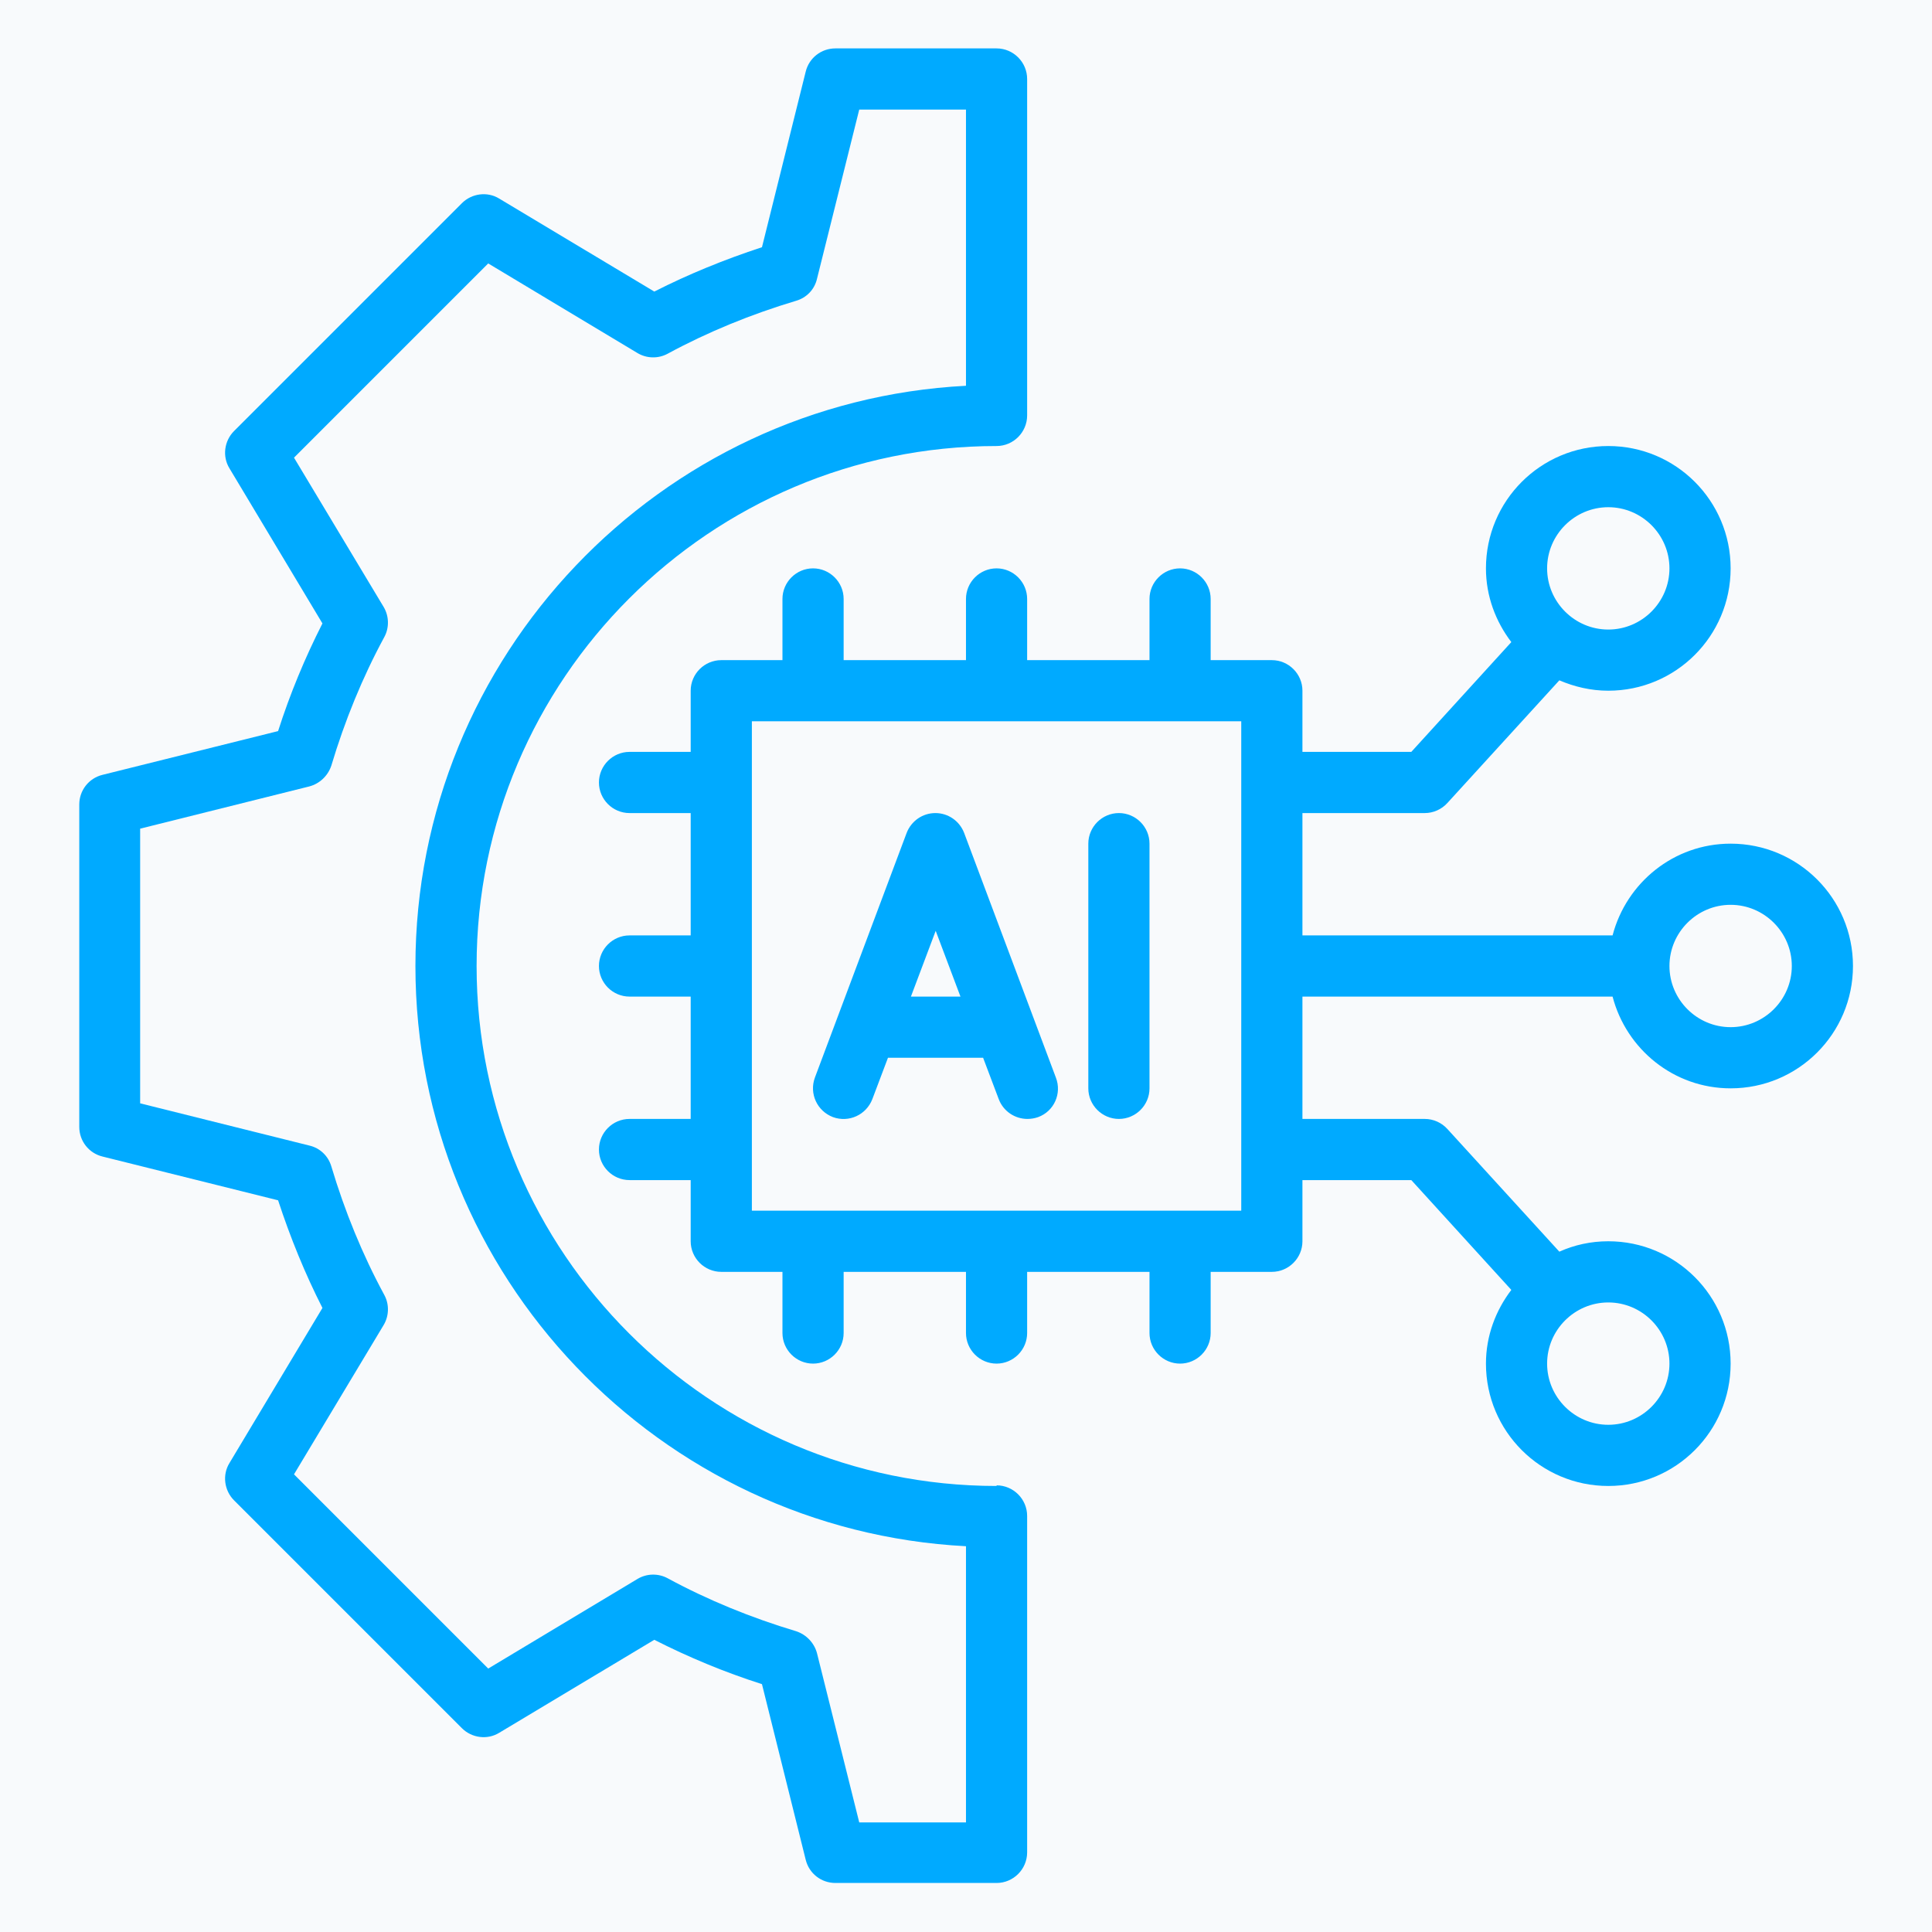
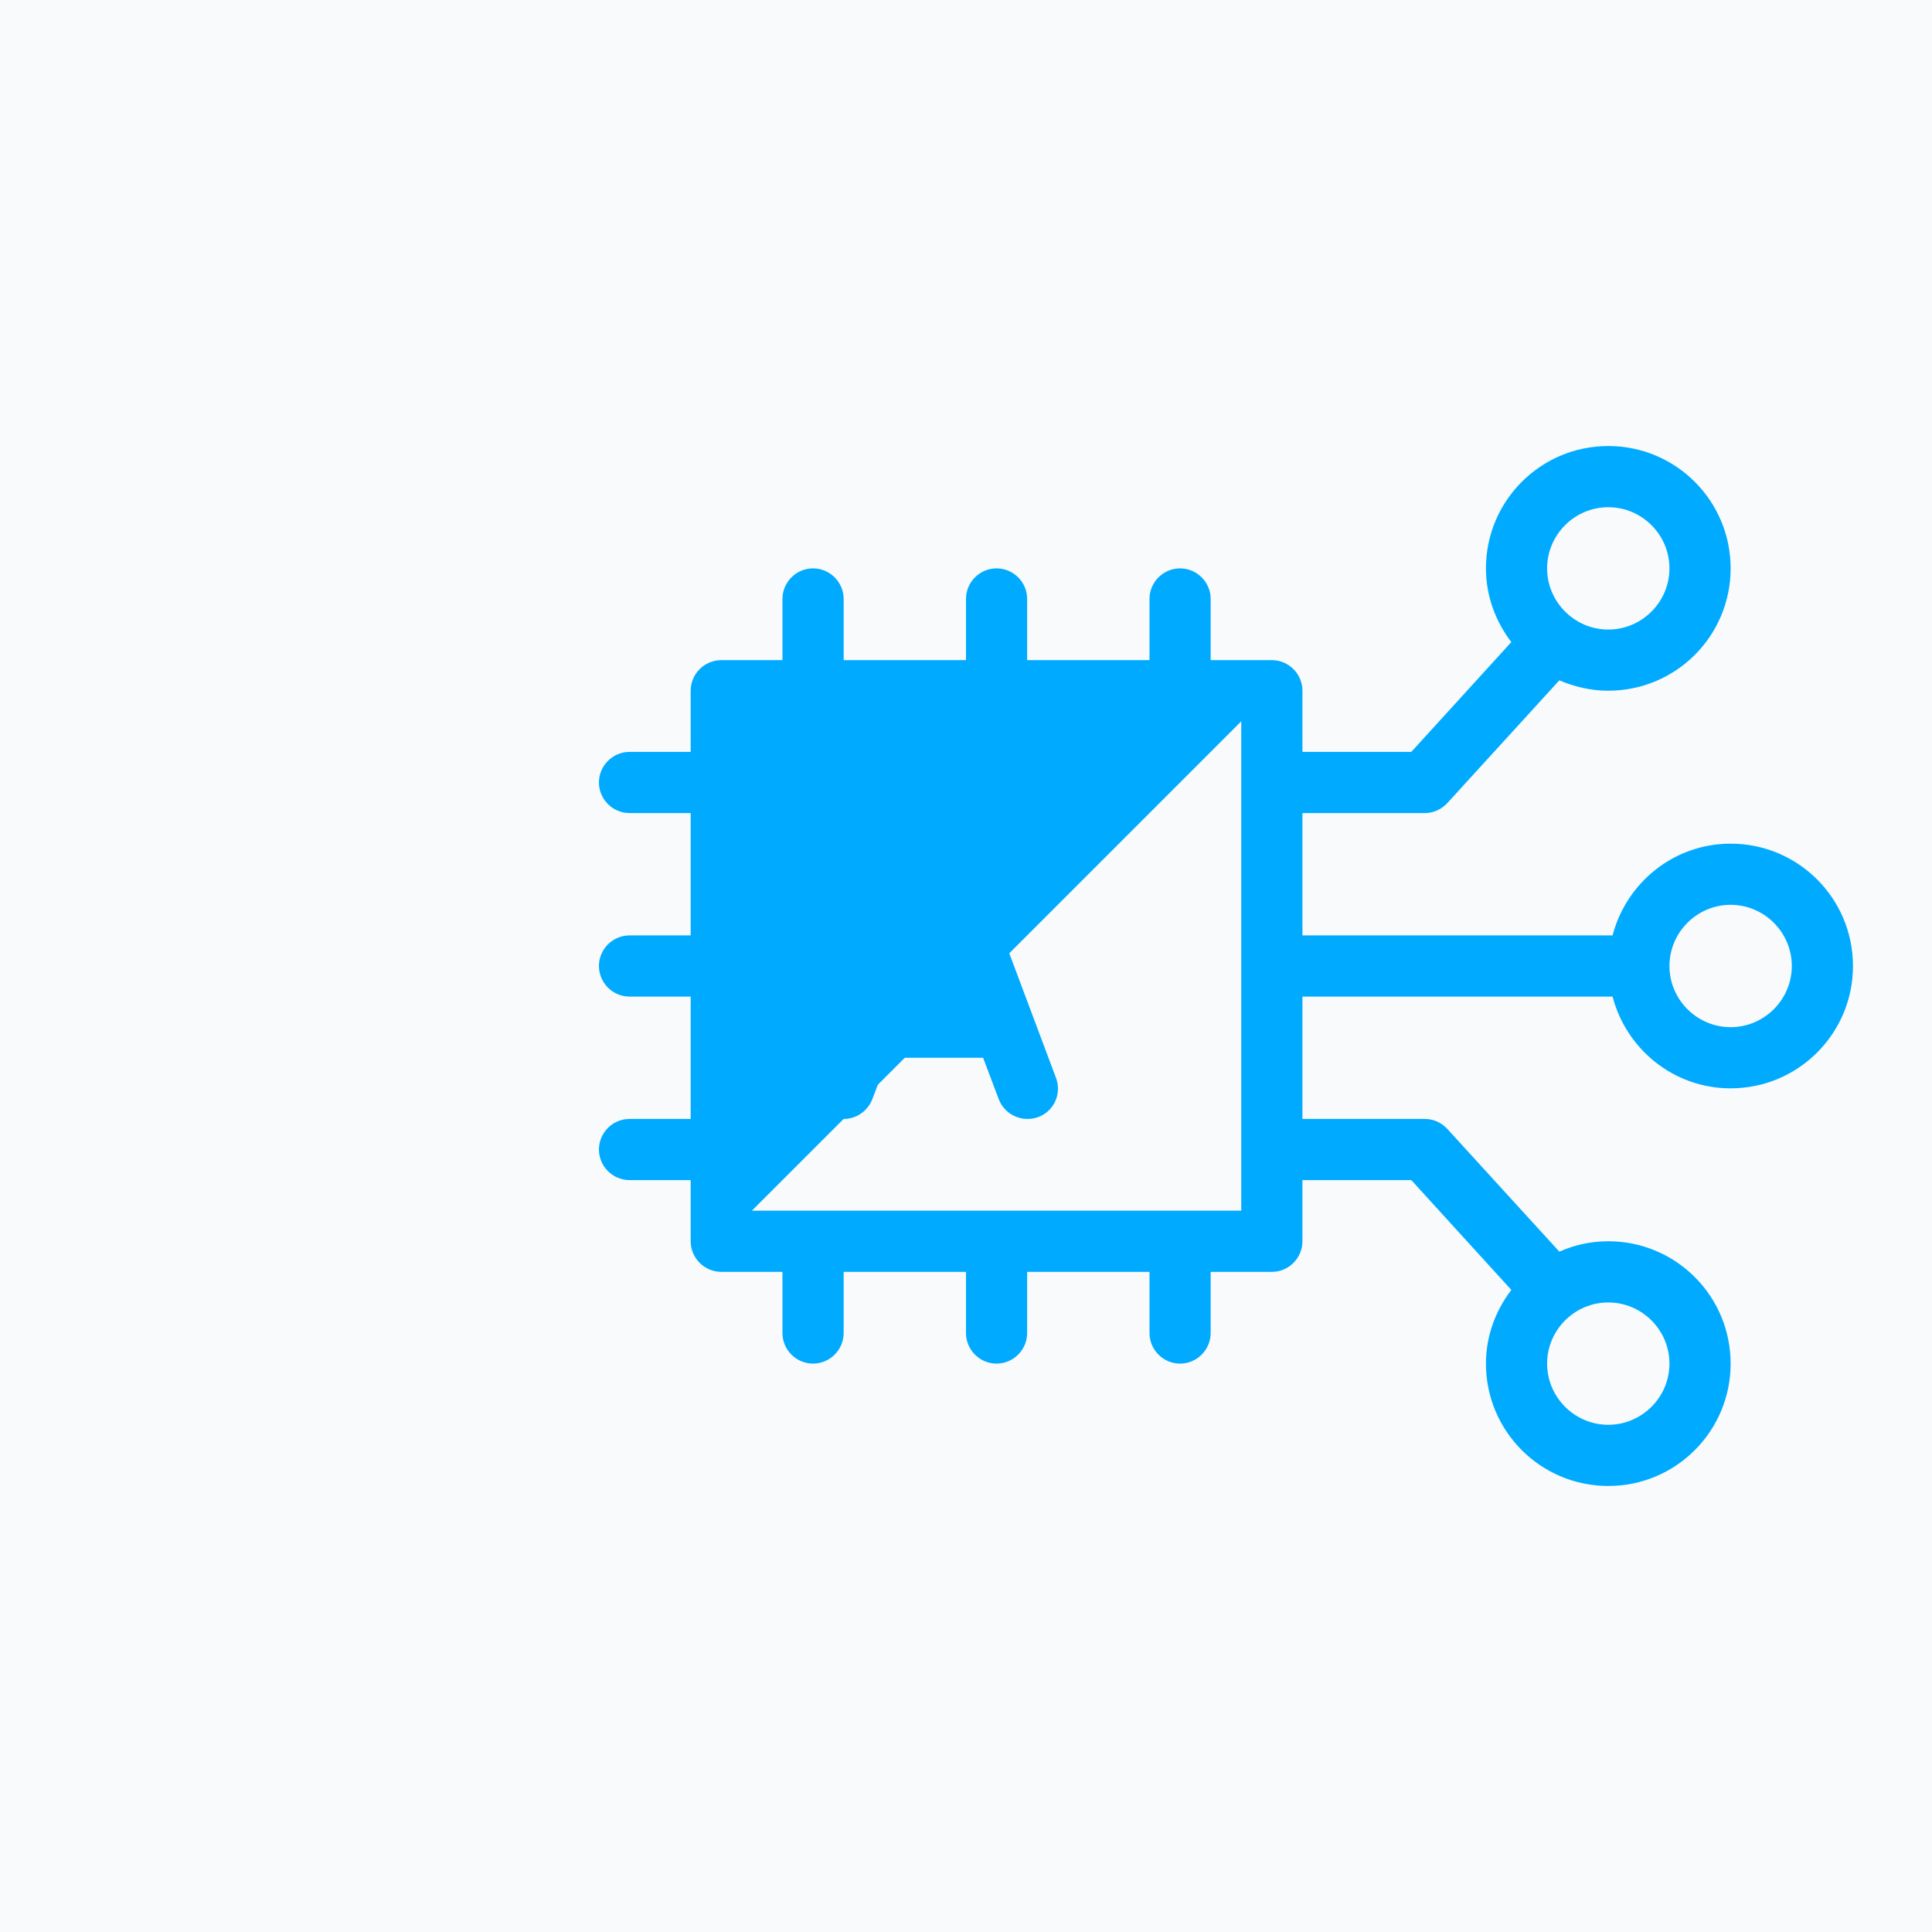
<svg xmlns="http://www.w3.org/2000/svg" width="500" zoomAndPan="magnify" viewBox="0 0 375 375" height="500" preserveAspectRatio="xMidYMid meet" version="1.0">
  <defs>
    <clipPath id="3ec37b75f8">
      <path d="M 15.328 9.316 L 200 9.316 L 200 365.566 L 15.328 365.566 Z M 15.328 9.316 " clip-rule="nonzero" />
    </clipPath>
    <clipPath id="9eae5b4352">
      <path d="M 116 86 L 359.578 86 L 359.578 289 L 116 289 Z M 116 86 " clip-rule="nonzero" />
    </clipPath>
  </defs>
-   <rect x="-37.5" width="450" fill="#ffffff" y="-37.5" height="450" fill-opacity="1" />
  <rect x="-37.5" width="450" fill="#f8fafc" y="-37.5" height="450" fill-opacity="1" />
  <path fill="#00aaff" d="M 187.141 161.676 C 186.25 159.359 184.051 157.816 181.559 157.816 C 179.066 157.816 176.867 159.359 175.977 161.676 L 158.168 209.168 C 157.039 212.254 158.582 215.641 161.672 216.828 C 164.758 217.953 168.141 216.41 169.328 213.324 L 172.355 205.309 L 190.82 205.309 L 193.848 213.324 C 194.738 215.699 196.992 217.184 199.43 217.184 C 200.141 217.184 200.852 217.062 201.508 216.828 C 204.594 215.699 206.137 212.254 204.949 209.168 Z M 176.809 193.438 L 181.617 180.672 L 186.426 193.438 Z M 176.809 193.438 " fill-opacity="1" fill-rule="nonzero" />
-   <path fill="#00aaff" d="M 217.18 157.816 C 213.914 157.816 211.242 160.488 211.242 163.754 L 211.242 211.246 C 211.242 214.512 213.914 217.184 217.18 217.184 C 220.445 217.184 223.117 214.512 223.117 211.246 L 223.117 163.754 C 223.117 160.488 220.445 157.816 217.18 157.816 Z M 217.18 157.816 " fill-opacity="1" fill-rule="nonzero" />
  <g clip-path="url(#3ec37b75f8)">
-     <path fill="#00aaff" d="M 193.434 288.426 C 137.805 288.426 92.508 243.125 92.508 187.5 C 92.508 131.871 137.805 86.574 193.434 86.574 C 196.695 86.574 199.367 83.902 199.367 80.637 L 199.367 15.332 C 199.367 12.066 196.695 9.395 193.434 9.395 L 162.145 9.395 C 159.414 9.395 157.039 11.238 156.387 13.906 L 147.898 47.984 C 140.652 50.359 133.648 53.211 127 56.594 L 96.898 38.547 C 94.586 37.121 91.559 37.535 89.656 39.438 L 45.43 83.664 C 43.527 85.566 43.113 88.594 44.539 90.906 L 62.586 121.008 C 59.203 127.656 56.293 134.66 53.977 141.906 L 19.902 150.395 C 17.23 151.047 15.387 153.422 15.387 156.152 L 15.387 218.727 C 15.387 221.457 17.23 223.832 19.902 224.484 L 53.977 232.977 C 56.352 240.219 59.203 247.223 62.586 253.871 L 44.539 283.973 C 43.113 286.285 43.527 289.316 45.43 291.215 L 89.656 335.441 C 91.559 337.344 94.586 337.758 96.898 336.332 L 127 318.285 C 133.648 321.668 140.652 324.578 147.898 326.895 L 156.387 360.973 C 157.039 363.645 159.414 365.484 162.145 365.484 L 193.434 365.484 C 196.695 365.484 199.367 362.812 199.367 359.547 L 199.367 294.242 C 199.367 290.977 196.695 288.305 193.434 288.305 Z M 187.496 353.727 L 166.777 353.727 L 158.582 320.898 C 158.051 318.879 156.504 317.277 154.547 316.625 C 145.82 314.012 137.391 310.566 129.613 306.352 C 127.77 305.344 125.516 305.402 123.734 306.473 L 94.762 323.867 L 57.066 286.168 L 74.461 257.195 C 75.527 255.414 75.586 253.16 74.578 251.32 C 70.363 243.543 66.918 235.113 64.309 226.387 C 63.715 224.367 62.109 222.824 60.031 222.348 L 27.203 214.156 L 27.203 160.844 L 60.031 152.648 C 62.051 152.117 63.656 150.574 64.309 148.613 C 66.918 139.887 70.363 131.457 74.578 123.68 C 75.586 121.84 75.527 119.582 74.461 117.801 L 57.066 88.832 L 94.762 51.133 L 123.734 68.527 C 125.516 69.594 127.77 69.656 129.613 68.645 C 137.391 64.43 145.82 60.988 154.547 58.375 C 156.566 57.781 158.109 56.18 158.582 54.102 L 166.777 21.27 L 187.496 21.27 L 187.496 74.879 C 128.066 77.965 80.633 127.301 80.633 187.5 C 80.633 247.699 128.066 297.031 187.496 300.121 Z M 187.496 353.727 " fill-opacity="1" fill-rule="nonzero" />
-   </g>
+     </g>
  <g clip-path="url(#9eae5b4352)">
-     <path fill="#00aaff" d="M 335.914 163.754 C 324.871 163.754 315.668 171.352 313 181.562 L 252.801 181.562 L 252.801 157.816 L 276.547 157.816 C 278.207 157.816 279.812 157.102 280.941 155.855 L 302.668 132.051 C 305.578 133.297 308.781 134.066 312.168 134.066 C 325.289 134.066 335.914 123.441 335.914 110.32 C 335.914 97.199 325.289 86.574 312.168 86.574 C 299.047 86.574 288.422 97.199 288.422 110.32 C 288.422 115.723 290.32 120.652 293.348 124.629 L 273.934 145.941 L 252.801 145.941 L 252.801 134.066 C 252.801 130.805 250.129 128.133 246.863 128.133 L 234.988 128.133 L 234.988 116.258 C 234.988 112.992 232.316 110.32 229.051 110.32 C 225.789 110.32 223.117 112.992 223.117 116.258 L 223.117 128.133 L 199.367 128.133 L 199.367 116.258 C 199.367 112.992 196.695 110.32 193.434 110.32 C 190.168 110.32 187.496 112.992 187.496 116.258 L 187.496 128.133 L 163.75 128.133 L 163.75 116.258 C 163.75 112.992 161.078 110.32 157.812 110.32 C 154.547 110.32 151.875 112.992 151.875 116.258 L 151.875 128.133 L 140 128.133 C 136.734 128.133 134.062 130.805 134.062 134.066 L 134.062 145.941 L 122.191 145.941 C 118.926 145.941 116.254 148.613 116.254 151.879 C 116.254 155.145 118.926 157.816 122.191 157.816 L 134.062 157.816 L 134.062 181.562 L 122.191 181.562 C 118.926 181.562 116.254 184.234 116.254 187.5 C 116.254 190.766 118.926 193.438 122.191 193.438 L 134.062 193.438 L 134.062 217.184 L 122.191 217.184 C 118.926 217.184 116.254 219.855 116.254 223.121 C 116.254 226.387 118.926 229.055 122.191 229.055 L 134.062 229.055 L 134.062 240.93 C 134.062 244.195 136.734 246.867 140 246.867 L 151.875 246.867 L 151.875 258.738 C 151.875 262.004 154.547 264.676 157.812 264.676 C 161.078 264.676 163.75 262.004 163.75 258.738 L 163.75 246.867 L 187.496 246.867 L 187.496 258.738 C 187.496 262.004 190.168 264.676 193.434 264.676 C 196.695 264.676 199.367 262.004 199.367 258.738 L 199.367 246.867 L 223.117 246.867 L 223.117 258.738 C 223.117 262.004 225.789 264.676 229.051 264.676 C 232.316 264.676 234.988 262.004 234.988 258.738 L 234.988 246.867 L 246.863 246.867 C 250.129 246.867 252.801 244.195 252.801 240.93 L 252.801 229.055 L 273.934 229.055 L 293.348 250.371 C 290.32 254.348 288.422 259.273 288.422 264.676 C 288.422 277.797 299.047 288.426 312.168 288.426 C 325.289 288.426 335.914 277.797 335.914 264.676 C 335.914 251.559 325.289 240.93 312.168 240.93 C 308.781 240.93 305.578 241.641 302.668 242.949 L 280.941 219.141 C 279.812 217.895 278.207 217.184 276.547 217.184 L 252.801 217.184 L 252.801 193.438 L 313 193.438 C 315.668 203.648 324.871 211.246 335.914 211.246 C 349.035 211.246 359.66 200.621 359.66 187.5 C 359.66 174.379 349.035 163.754 335.914 163.754 Z M 312.168 98.449 C 318.699 98.449 324.039 103.789 324.039 110.32 C 324.039 116.852 318.699 122.195 312.168 122.195 C 305.637 122.195 300.293 116.852 300.293 110.32 C 300.293 103.789 305.637 98.449 312.168 98.449 Z M 324.039 264.676 C 324.039 271.207 318.699 276.551 312.168 276.551 C 305.637 276.551 300.293 271.207 300.293 264.676 C 300.293 258.145 305.637 252.805 312.168 252.805 C 318.699 252.805 324.039 258.145 324.039 264.676 Z M 240.926 234.992 L 145.938 234.992 L 145.938 140.004 L 240.926 140.004 Z M 335.914 199.371 C 329.383 199.371 324.039 194.031 324.039 187.5 C 324.039 180.969 329.383 175.625 335.914 175.625 C 342.445 175.625 347.789 180.969 347.789 187.5 C 347.789 194.031 342.445 199.371 335.914 199.371 Z M 335.914 199.371 " fill-opacity="1" fill-rule="nonzero" />
+     <path fill="#00aaff" d="M 335.914 163.754 C 324.871 163.754 315.668 171.352 313 181.562 L 252.801 181.562 L 252.801 157.816 L 276.547 157.816 C 278.207 157.816 279.812 157.102 280.941 155.855 L 302.668 132.051 C 305.578 133.297 308.781 134.066 312.168 134.066 C 325.289 134.066 335.914 123.441 335.914 110.32 C 335.914 97.199 325.289 86.574 312.168 86.574 C 299.047 86.574 288.422 97.199 288.422 110.32 C 288.422 115.723 290.32 120.652 293.348 124.629 L 273.934 145.941 L 252.801 145.941 L 252.801 134.066 C 252.801 130.805 250.129 128.133 246.863 128.133 L 234.988 128.133 L 234.988 116.258 C 234.988 112.992 232.316 110.32 229.051 110.32 C 225.789 110.32 223.117 112.992 223.117 116.258 L 223.117 128.133 L 199.367 128.133 L 199.367 116.258 C 199.367 112.992 196.695 110.32 193.434 110.32 C 190.168 110.32 187.496 112.992 187.496 116.258 L 187.496 128.133 L 163.75 128.133 L 163.75 116.258 C 163.75 112.992 161.078 110.32 157.812 110.32 C 154.547 110.32 151.875 112.992 151.875 116.258 L 151.875 128.133 L 140 128.133 C 136.734 128.133 134.062 130.805 134.062 134.066 L 134.062 145.941 L 122.191 145.941 C 118.926 145.941 116.254 148.613 116.254 151.879 C 116.254 155.145 118.926 157.816 122.191 157.816 L 134.062 157.816 L 134.062 181.562 L 122.191 181.562 C 118.926 181.562 116.254 184.234 116.254 187.5 C 116.254 190.766 118.926 193.438 122.191 193.438 L 134.062 193.438 L 134.062 217.184 L 122.191 217.184 C 118.926 217.184 116.254 219.855 116.254 223.121 C 116.254 226.387 118.926 229.055 122.191 229.055 L 134.062 229.055 L 134.062 240.93 C 134.062 244.195 136.734 246.867 140 246.867 L 151.875 246.867 L 151.875 258.738 C 151.875 262.004 154.547 264.676 157.812 264.676 C 161.078 264.676 163.75 262.004 163.75 258.738 L 163.75 246.867 L 187.496 246.867 L 187.496 258.738 C 187.496 262.004 190.168 264.676 193.434 264.676 C 196.695 264.676 199.367 262.004 199.367 258.738 L 199.367 246.867 L 223.117 246.867 L 223.117 258.738 C 223.117 262.004 225.789 264.676 229.051 264.676 C 232.316 264.676 234.988 262.004 234.988 258.738 L 234.988 246.867 L 246.863 246.867 C 250.129 246.867 252.801 244.195 252.801 240.93 L 252.801 229.055 L 273.934 229.055 L 293.348 250.371 C 290.32 254.348 288.422 259.273 288.422 264.676 C 288.422 277.797 299.047 288.426 312.168 288.426 C 325.289 288.426 335.914 277.797 335.914 264.676 C 335.914 251.559 325.289 240.93 312.168 240.93 C 308.781 240.93 305.578 241.641 302.668 242.949 L 280.941 219.141 C 279.812 217.895 278.207 217.184 276.547 217.184 L 252.801 217.184 L 252.801 193.438 L 313 193.438 C 315.668 203.648 324.871 211.246 335.914 211.246 C 349.035 211.246 359.66 200.621 359.66 187.5 C 359.66 174.379 349.035 163.754 335.914 163.754 Z M 312.168 98.449 C 318.699 98.449 324.039 103.789 324.039 110.32 C 324.039 116.852 318.699 122.195 312.168 122.195 C 305.637 122.195 300.293 116.852 300.293 110.32 C 300.293 103.789 305.637 98.449 312.168 98.449 Z M 324.039 264.676 C 324.039 271.207 318.699 276.551 312.168 276.551 C 305.637 276.551 300.293 271.207 300.293 264.676 C 300.293 258.145 305.637 252.805 312.168 252.805 C 318.699 252.805 324.039 258.145 324.039 264.676 Z M 240.926 234.992 L 145.938 234.992 L 240.926 140.004 Z M 335.914 199.371 C 329.383 199.371 324.039 194.031 324.039 187.5 C 324.039 180.969 329.383 175.625 335.914 175.625 C 342.445 175.625 347.789 180.969 347.789 187.5 C 347.789 194.031 342.445 199.371 335.914 199.371 Z M 335.914 199.371 " fill-opacity="1" fill-rule="nonzero" />
  </g>
</svg>